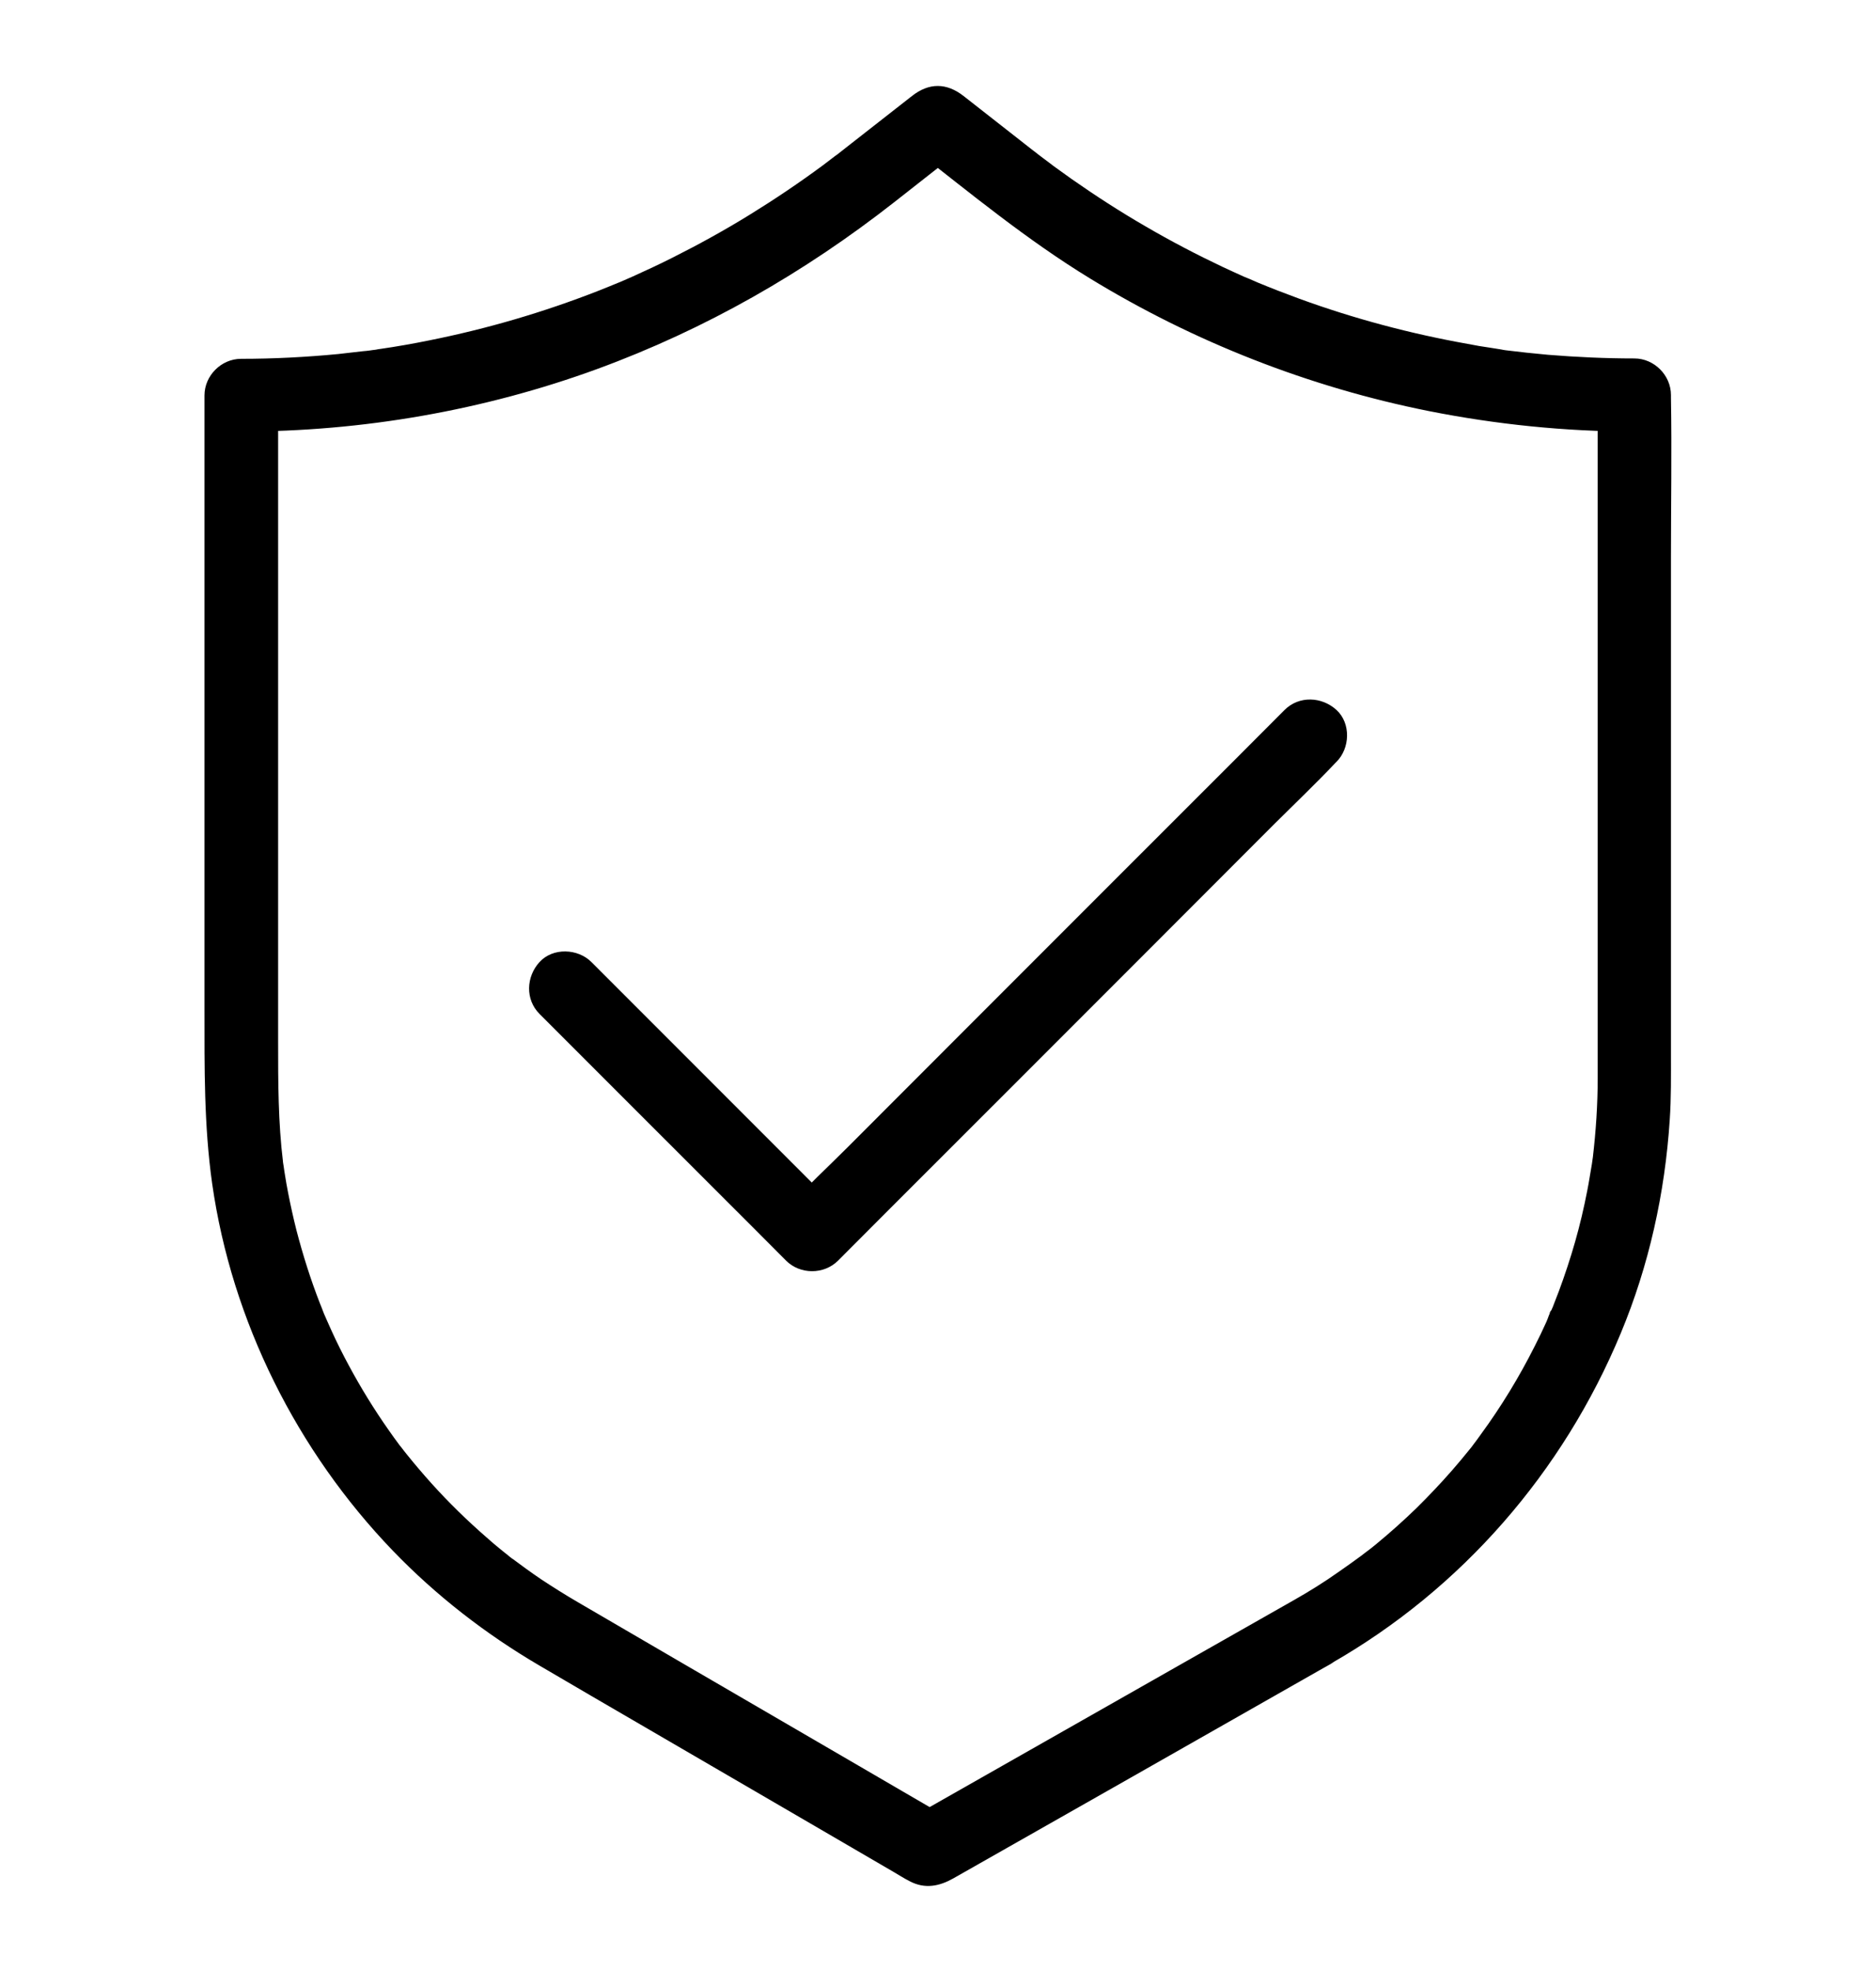
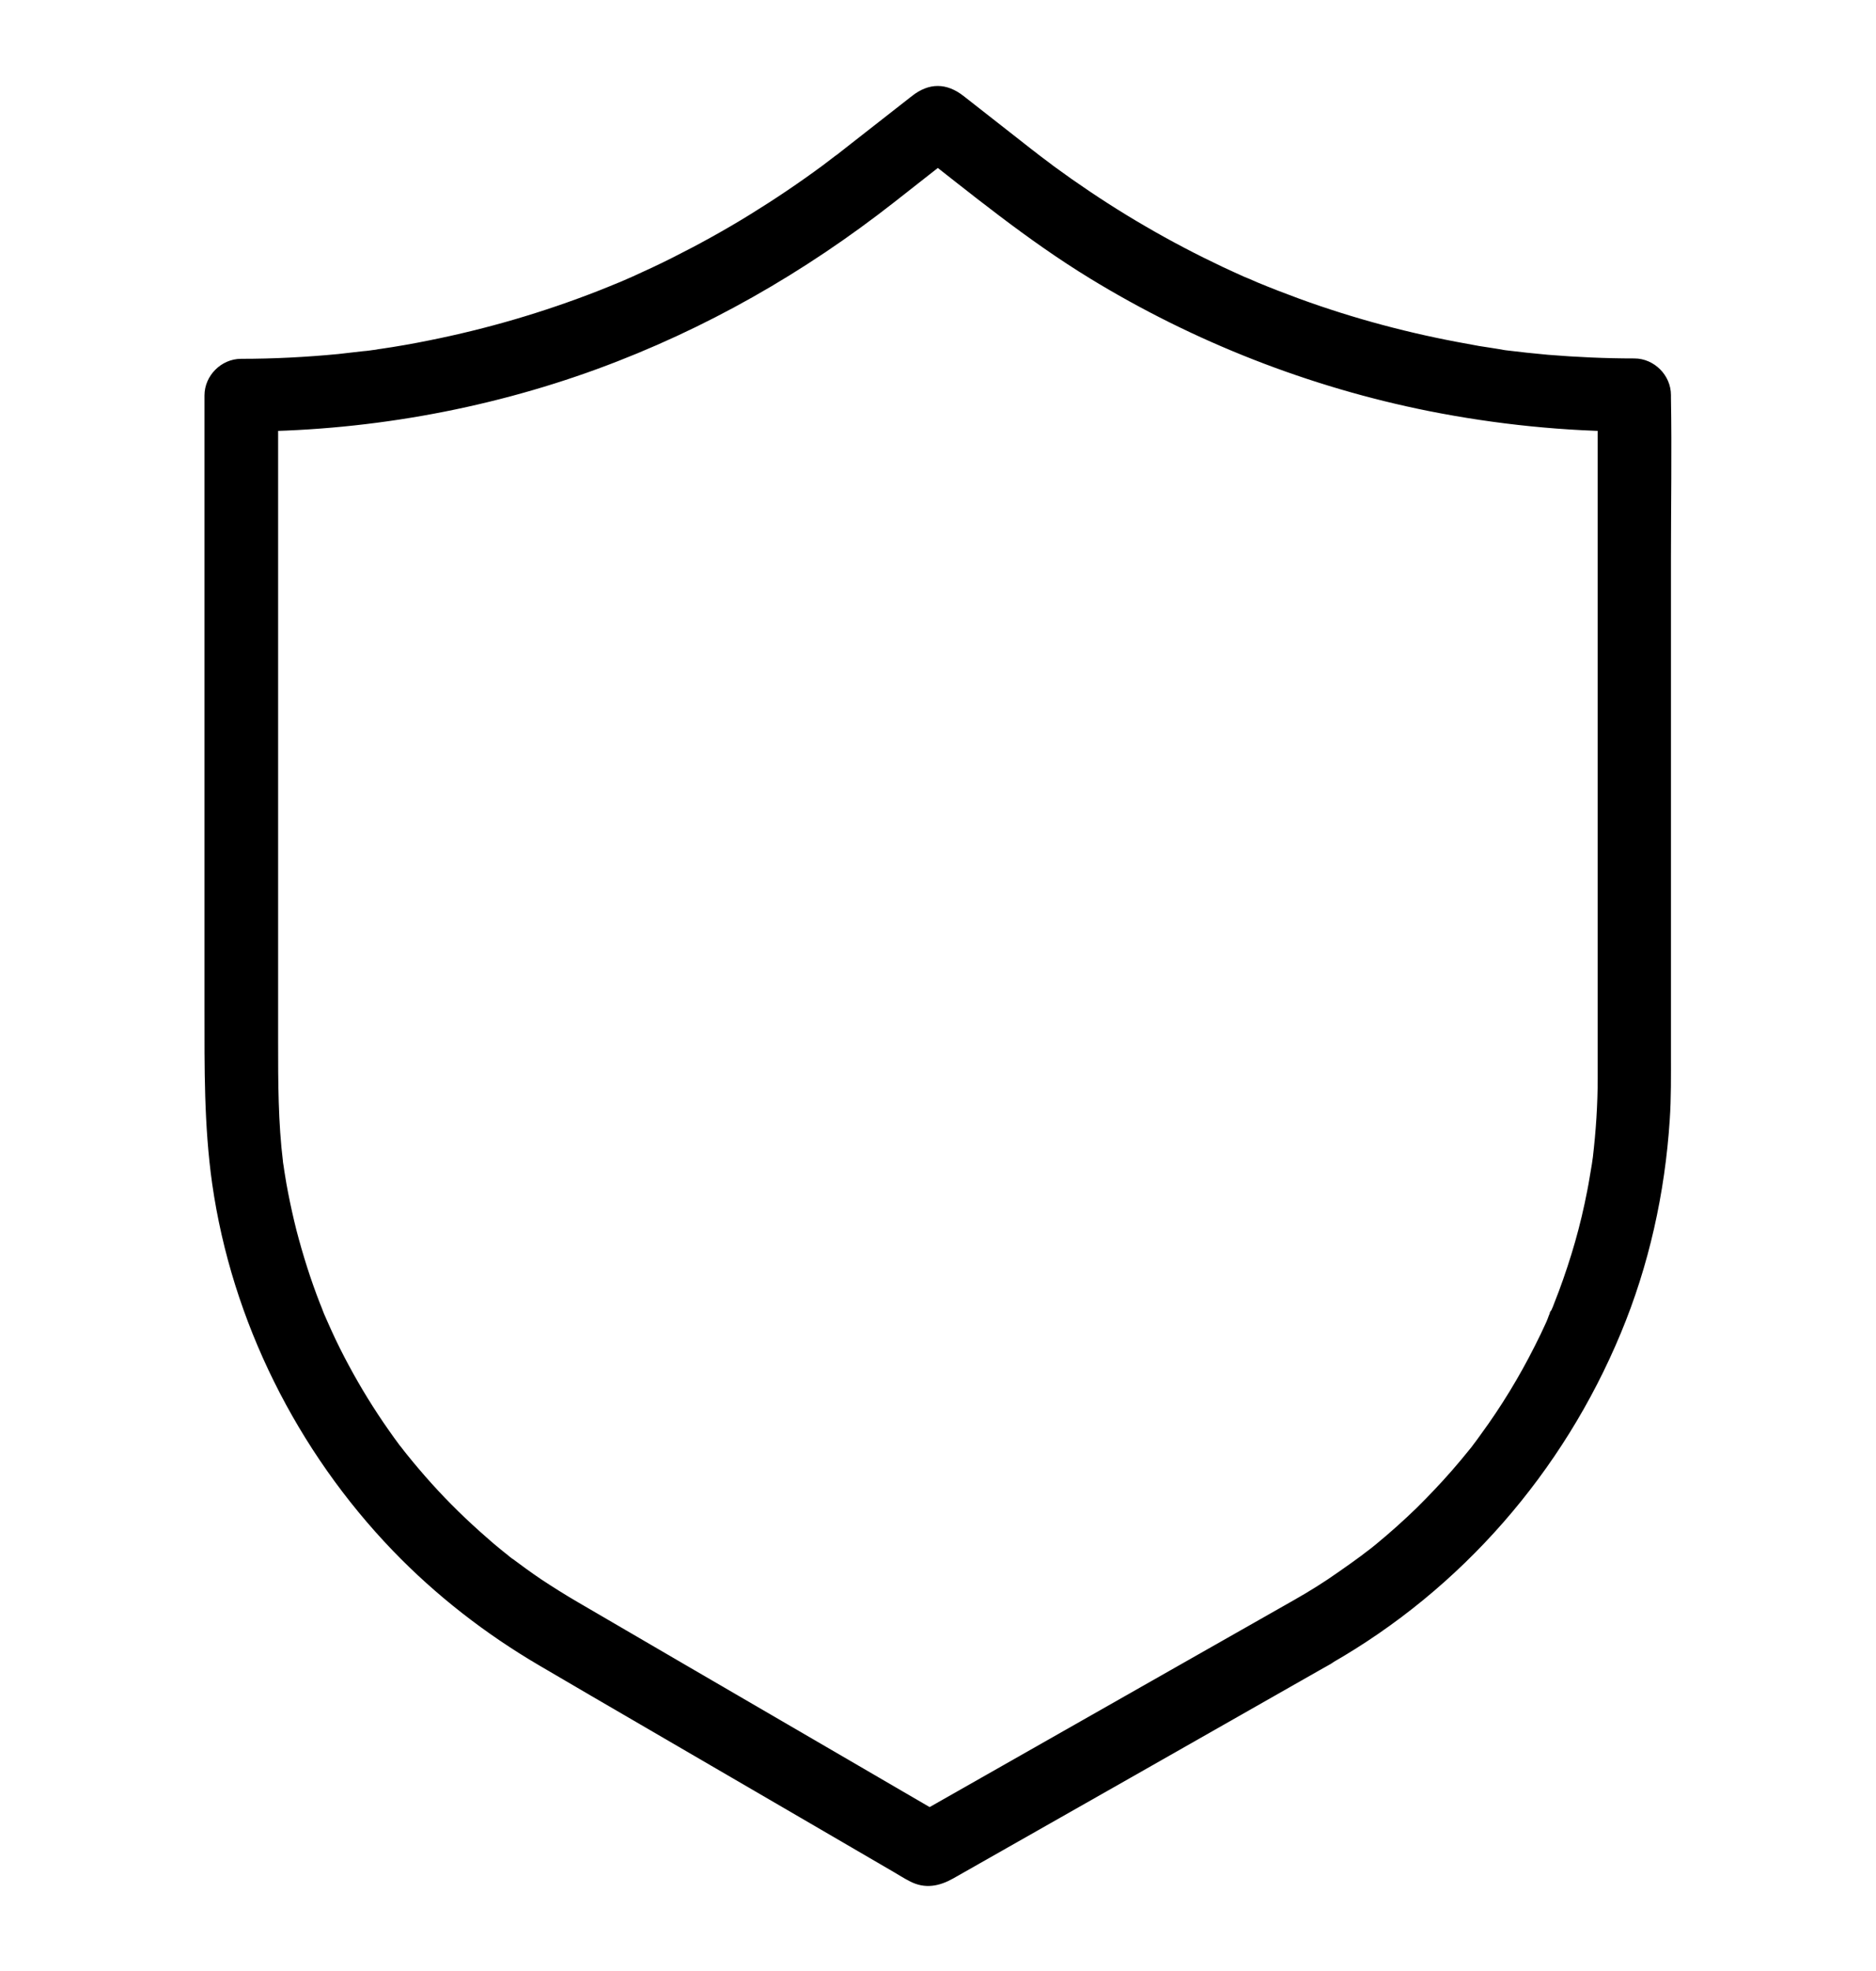
<svg xmlns="http://www.w3.org/2000/svg" width="20" height="21" viewBox="0 0 20 21" fill="none">
  <g clip-path="url(#clip0_1821_4963)">
    <path d="M13.797 17.047C13.336 17.309 12.875 17.571 12.414 17.832C11.68 18.248 10.947 18.666 10.213 19.082C10.045 19.178 9.879 19.272 9.711 19.367H10.106C9.785 19.182 9.467 18.994 9.147 18.809C8.535 18.453 7.922 18.096 7.311 17.741C6.926 17.516 6.543 17.293 6.158 17.069C6.029 16.994 5.902 16.914 5.777 16.832C5.664 16.756 5.555 16.676 5.445 16.594C5.41 16.569 5.465 16.61 5.467 16.612C5.451 16.604 5.436 16.586 5.422 16.576C5.395 16.555 5.369 16.533 5.342 16.512C5.289 16.469 5.238 16.426 5.188 16.381C4.981 16.201 4.785 16.01 4.602 15.807C4.512 15.707 4.426 15.606 4.342 15.502C4.33 15.489 4.272 15.412 4.301 15.451C4.334 15.494 4.27 15.408 4.262 15.401C4.223 15.348 4.182 15.293 4.145 15.239C3.988 15.016 3.846 14.785 3.717 14.545C3.654 14.428 3.594 14.309 3.539 14.188C3.512 14.127 3.484 14.067 3.457 14.004C3.44 13.963 3.469 14.03 3.469 14.031C3.461 14.016 3.453 13.996 3.447 13.979C3.436 13.947 3.422 13.916 3.41 13.885C3.311 13.631 3.229 13.371 3.16 13.106C3.127 12.975 3.098 12.844 3.072 12.711C3.059 12.645 3.047 12.578 3.037 12.512C3.033 12.483 3.027 12.455 3.024 12.426C3.022 12.406 3.016 12.387 3.016 12.369C3.018 12.395 3.024 12.438 3.018 12.387C2.965 11.957 2.965 11.531 2.965 11.1C2.965 10.561 2.965 10.02 2.965 9.481C2.965 8.76 2.965 8.039 2.965 7.321C2.965 6.662 2.965 6.004 2.965 5.346C2.965 4.983 2.965 4.621 2.965 4.258C2.965 4.24 2.965 4.225 2.965 4.207C2.834 4.338 2.705 4.467 2.574 4.598C3.863 4.598 5.16 4.373 6.371 3.93C7.522 3.508 8.574 2.906 9.535 2.153C9.781 1.959 10.029 1.766 10.275 1.573C10.092 1.573 9.906 1.573 9.723 1.573C10.342 2.057 10.949 2.557 11.621 2.967C12.727 3.643 13.959 4.125 15.229 4.379C15.949 4.522 16.688 4.598 17.424 4.598C17.293 4.467 17.164 4.338 17.033 4.207V5.604V8.52V11.004V11.485C17.033 11.77 17.014 12.051 16.981 12.334C16.969 12.434 16.994 12.246 16.979 12.346C16.977 12.366 16.973 12.385 16.971 12.403C16.963 12.45 16.955 12.498 16.947 12.545C16.932 12.639 16.912 12.735 16.893 12.826C16.854 13.008 16.807 13.188 16.752 13.366C16.697 13.543 16.637 13.717 16.568 13.889C16.561 13.91 16.551 13.934 16.541 13.955C16.527 13.987 16.494 14.018 16.543 13.953C16.518 13.989 16.504 14.045 16.486 14.084C16.447 14.17 16.406 14.256 16.363 14.34C16.197 14.67 16.004 14.987 15.787 15.283C15.76 15.322 15.731 15.36 15.703 15.397C15.66 15.453 15.705 15.395 15.713 15.385C15.699 15.405 15.684 15.422 15.668 15.442C15.606 15.52 15.541 15.596 15.477 15.67C15.357 15.807 15.232 15.938 15.104 16.065C14.967 16.198 14.824 16.326 14.676 16.448C14.639 16.479 14.602 16.508 14.563 16.537C14.547 16.549 14.506 16.584 14.572 16.529C14.553 16.545 14.533 16.559 14.516 16.573C14.434 16.633 14.352 16.692 14.268 16.75C14.115 16.858 13.959 16.955 13.797 17.047C13.619 17.149 13.543 17.404 13.656 17.582C13.772 17.762 14 17.83 14.191 17.723C15.584 16.928 16.664 15.684 17.279 14.205C17.58 13.483 17.75 12.711 17.801 11.932C17.817 11.697 17.814 11.461 17.814 11.225C17.814 10.465 17.814 9.707 17.814 8.948C17.814 7.948 17.814 6.948 17.814 5.949C17.814 5.379 17.824 4.807 17.814 4.235C17.814 4.227 17.814 4.217 17.814 4.209C17.814 3.998 17.635 3.819 17.424 3.819C17.115 3.819 16.809 3.805 16.502 3.78C16.35 3.766 16.197 3.75 16.045 3.731C16.027 3.729 15.969 3.725 16.051 3.731C16.035 3.729 16.018 3.727 16.002 3.723C15.965 3.717 15.926 3.711 15.889 3.705C15.809 3.694 15.727 3.68 15.647 3.664C15.035 3.555 14.434 3.395 13.85 3.182C13.701 3.127 13.555 3.071 13.408 3.01C13.393 3.004 13.34 2.981 13.412 3.012C13.397 3.006 13.383 2.998 13.367 2.992C13.332 2.977 13.297 2.961 13.262 2.948C13.188 2.914 13.113 2.881 13.039 2.846C12.758 2.713 12.482 2.569 12.213 2.412C11.943 2.256 11.68 2.086 11.424 1.907C11.361 1.862 11.299 1.817 11.236 1.772C11.205 1.748 11.174 1.725 11.145 1.703C11.125 1.69 11.031 1.615 11.092 1.664C11.063 1.641 11.033 1.617 11.002 1.594C10.76 1.405 10.516 1.213 10.274 1.024C10.092 0.881 9.904 0.879 9.721 1.024C9.502 1.196 9.283 1.367 9.065 1.537C9.025 1.569 8.984 1.6 8.945 1.631C8.936 1.639 8.926 1.647 8.916 1.653C8.869 1.69 8.963 1.617 8.916 1.653C8.902 1.662 8.891 1.672 8.877 1.682C8.842 1.709 8.807 1.735 8.772 1.762C8.52 1.948 8.26 2.123 7.994 2.287C7.725 2.453 7.447 2.606 7.164 2.748C7.027 2.817 6.889 2.881 6.75 2.944C6.715 2.959 6.68 2.975 6.645 2.99C6.625 2.998 6.606 3.008 6.584 3.016C6.588 3.014 6.645 2.99 6.602 3.008C6.525 3.039 6.451 3.071 6.375 3.1C5.791 3.328 5.19 3.504 4.574 3.627C4.402 3.662 4.231 3.692 4.059 3.717C4.043 3.719 4.025 3.721 4.01 3.725C3.998 3.727 3.908 3.739 3.965 3.731C4.014 3.723 3.959 3.731 3.951 3.733C3.924 3.737 3.897 3.74 3.869 3.742C3.781 3.752 3.695 3.762 3.607 3.772C3.264 3.805 2.916 3.823 2.57 3.823C2.359 3.823 2.18 4.002 2.18 4.213V5.492V8.209V10.748C2.18 11.373 2.174 11.991 2.262 12.612C2.471 14.075 3.166 15.461 4.19 16.524C4.649 17 5.178 17.41 5.748 17.744C5.934 17.854 6.121 17.961 6.307 18.071C7.086 18.524 7.863 18.977 8.643 19.43C8.938 19.602 9.234 19.774 9.529 19.946C9.586 19.979 9.643 20.016 9.701 20.045C9.863 20.129 10.016 20.096 10.162 20.014C10.791 19.657 11.422 19.299 12.051 18.942L14.072 17.793C14.11 17.772 14.149 17.75 14.186 17.729C14.363 17.627 14.44 17.369 14.326 17.194C14.217 17.008 13.988 16.938 13.797 17.047Z" fill="black" />
-     <path d="M5.752 10.803L6.639 11.69C7.111 12.162 7.582 12.633 8.055 13.105L8.381 13.432C8.529 13.58 8.783 13.582 8.934 13.432L9.463 12.902L10.729 11.637L12.266 10.1C12.707 9.658 13.149 9.217 13.59 8.775C13.805 8.561 14.027 8.35 14.238 8.127C14.242 8.123 14.244 8.121 14.248 8.117C14.393 7.973 14.404 7.707 14.248 7.564C14.092 7.422 13.85 7.41 13.695 7.564C13.52 7.74 13.342 7.918 13.166 8.094C12.744 8.516 12.322 8.938 11.9 9.359C11.389 9.871 10.875 10.385 10.363 10.896C9.922 11.338 9.481 11.779 9.039 12.221C8.824 12.436 8.598 12.645 8.391 12.869C8.389 12.873 8.385 12.875 8.381 12.879H8.934C8.639 12.584 8.342 12.287 8.047 11.992C7.574 11.52 7.104 11.049 6.631 10.576C6.522 10.467 6.414 10.359 6.305 10.25C6.16 10.105 5.895 10.094 5.752 10.25C5.609 10.406 5.598 10.649 5.752 10.803Z" fill="black" />
  </g>
  <defs>
    <clipPath id="clip0_1821_4963">
      <rect width="20" height="20" fill="white" transform="translate(0 0.5)" />
    </clipPath>
  </defs>
</svg>